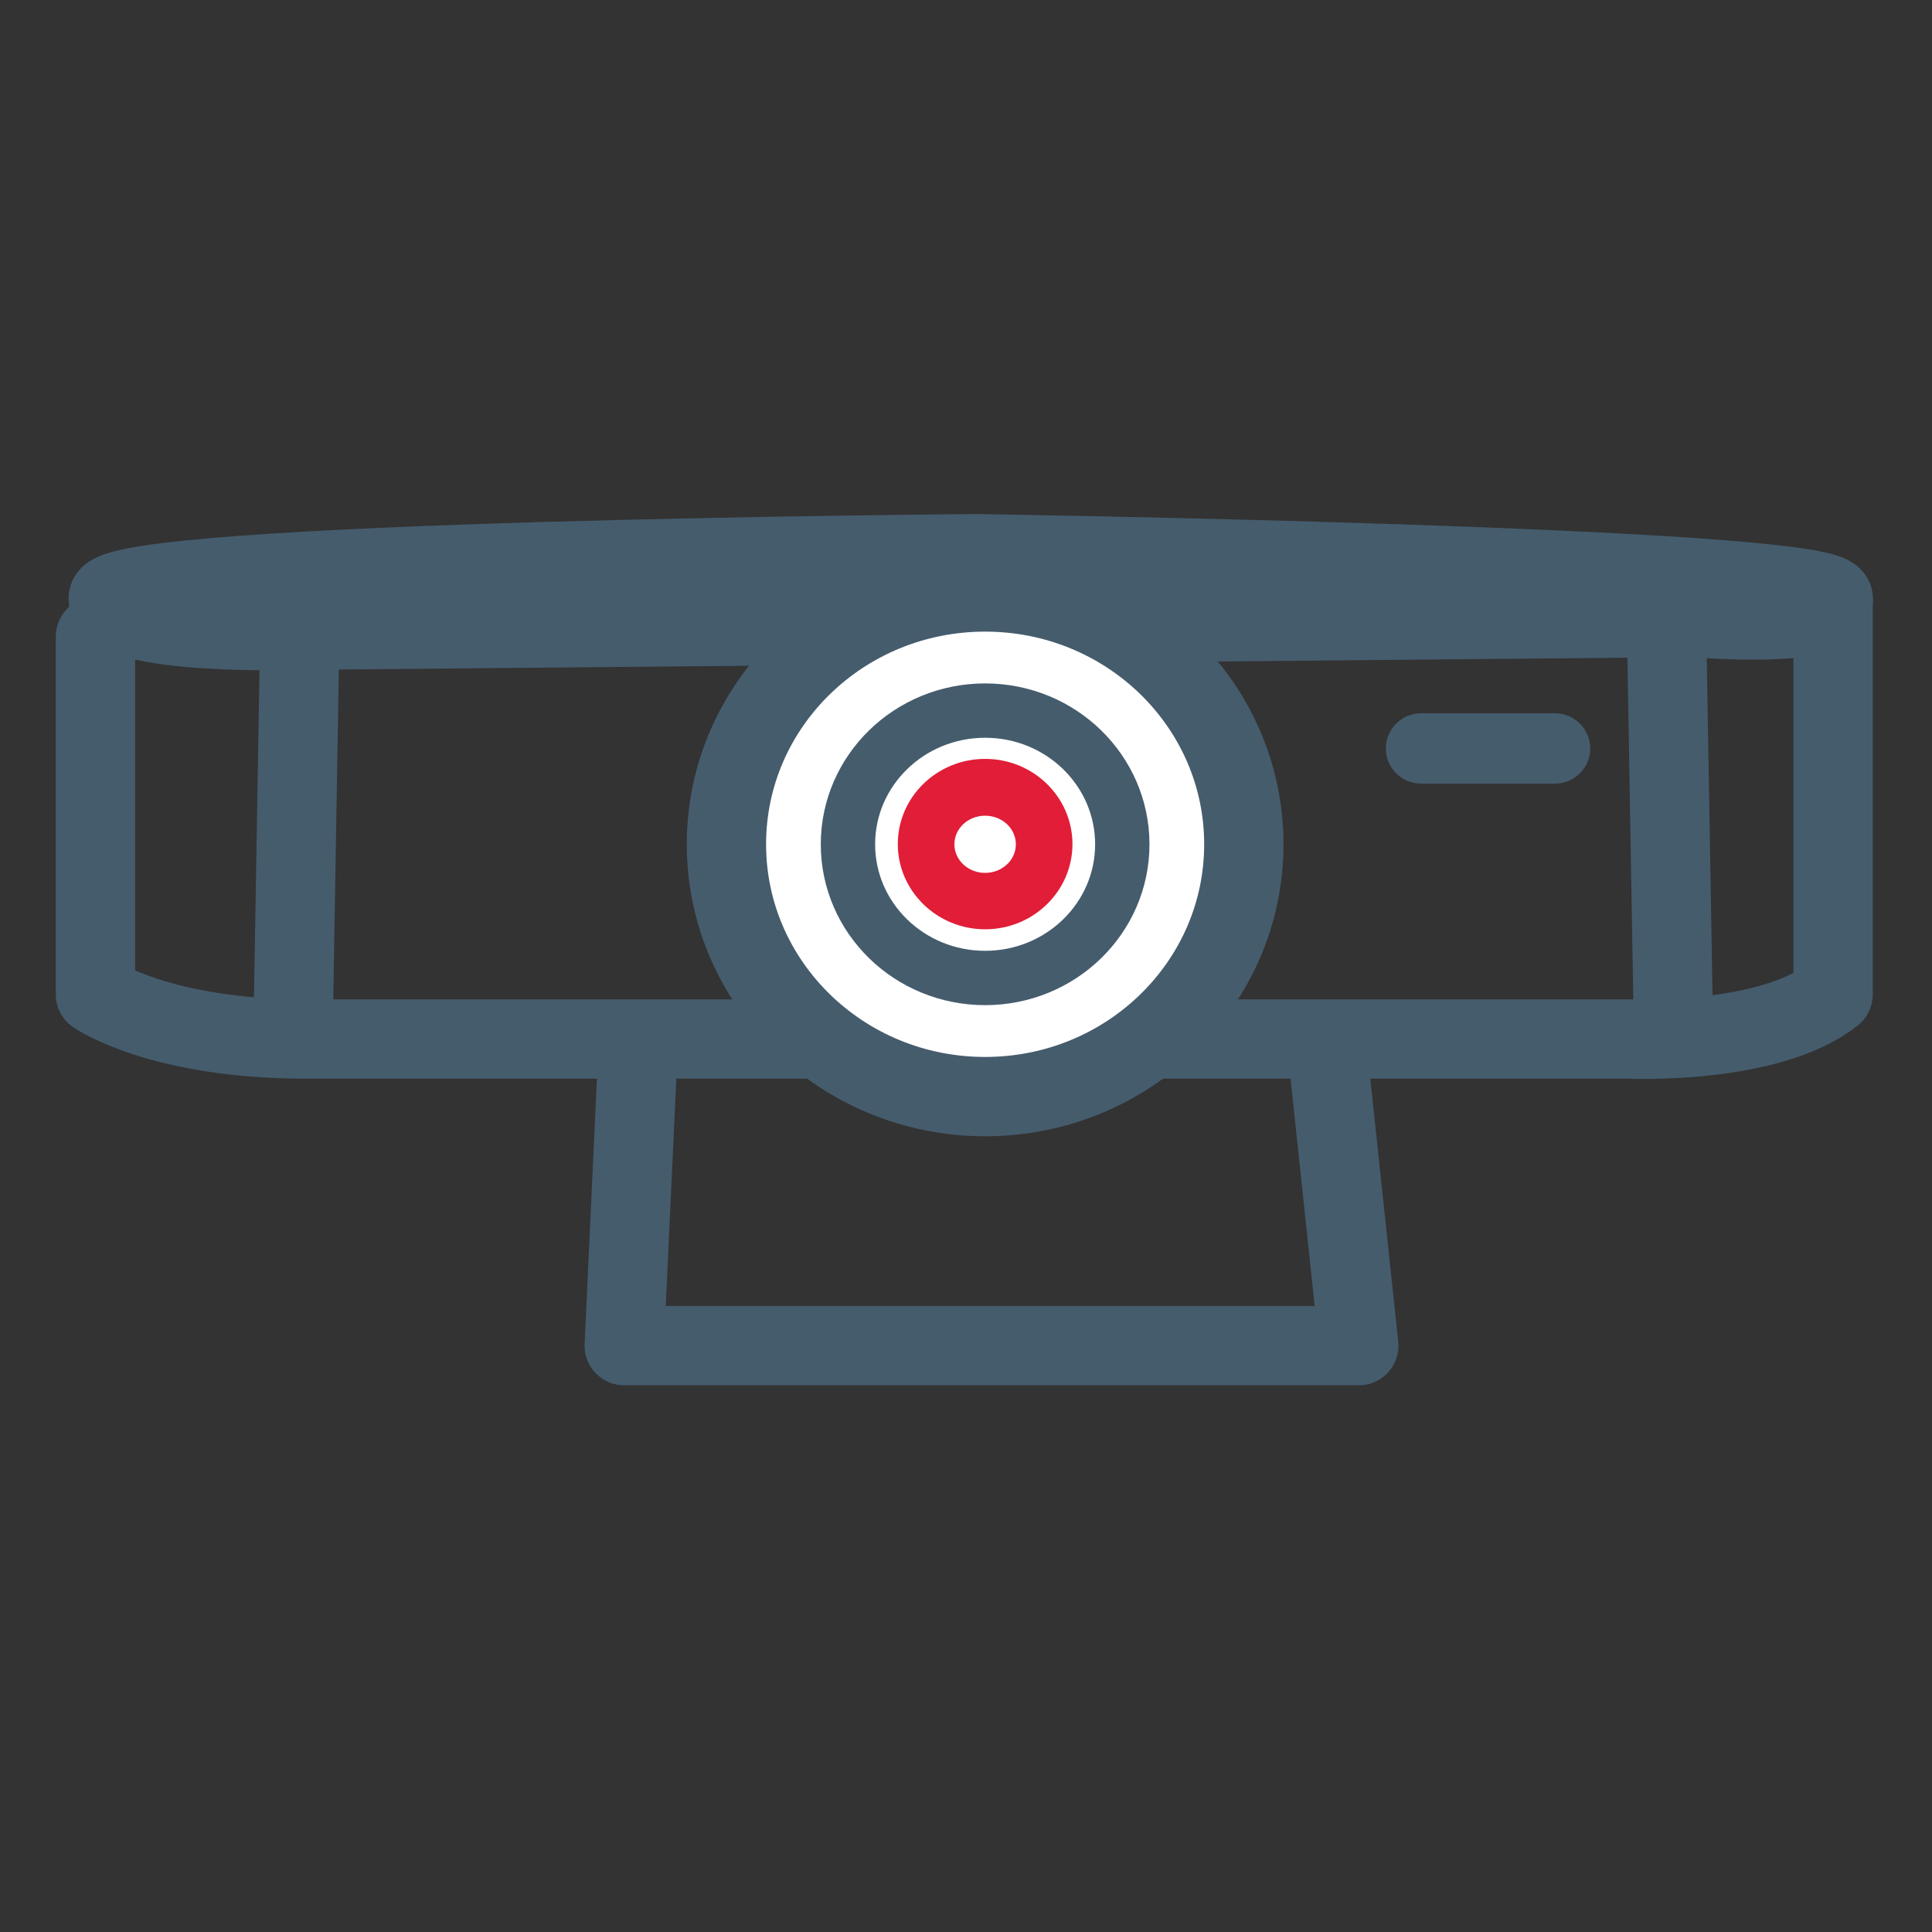
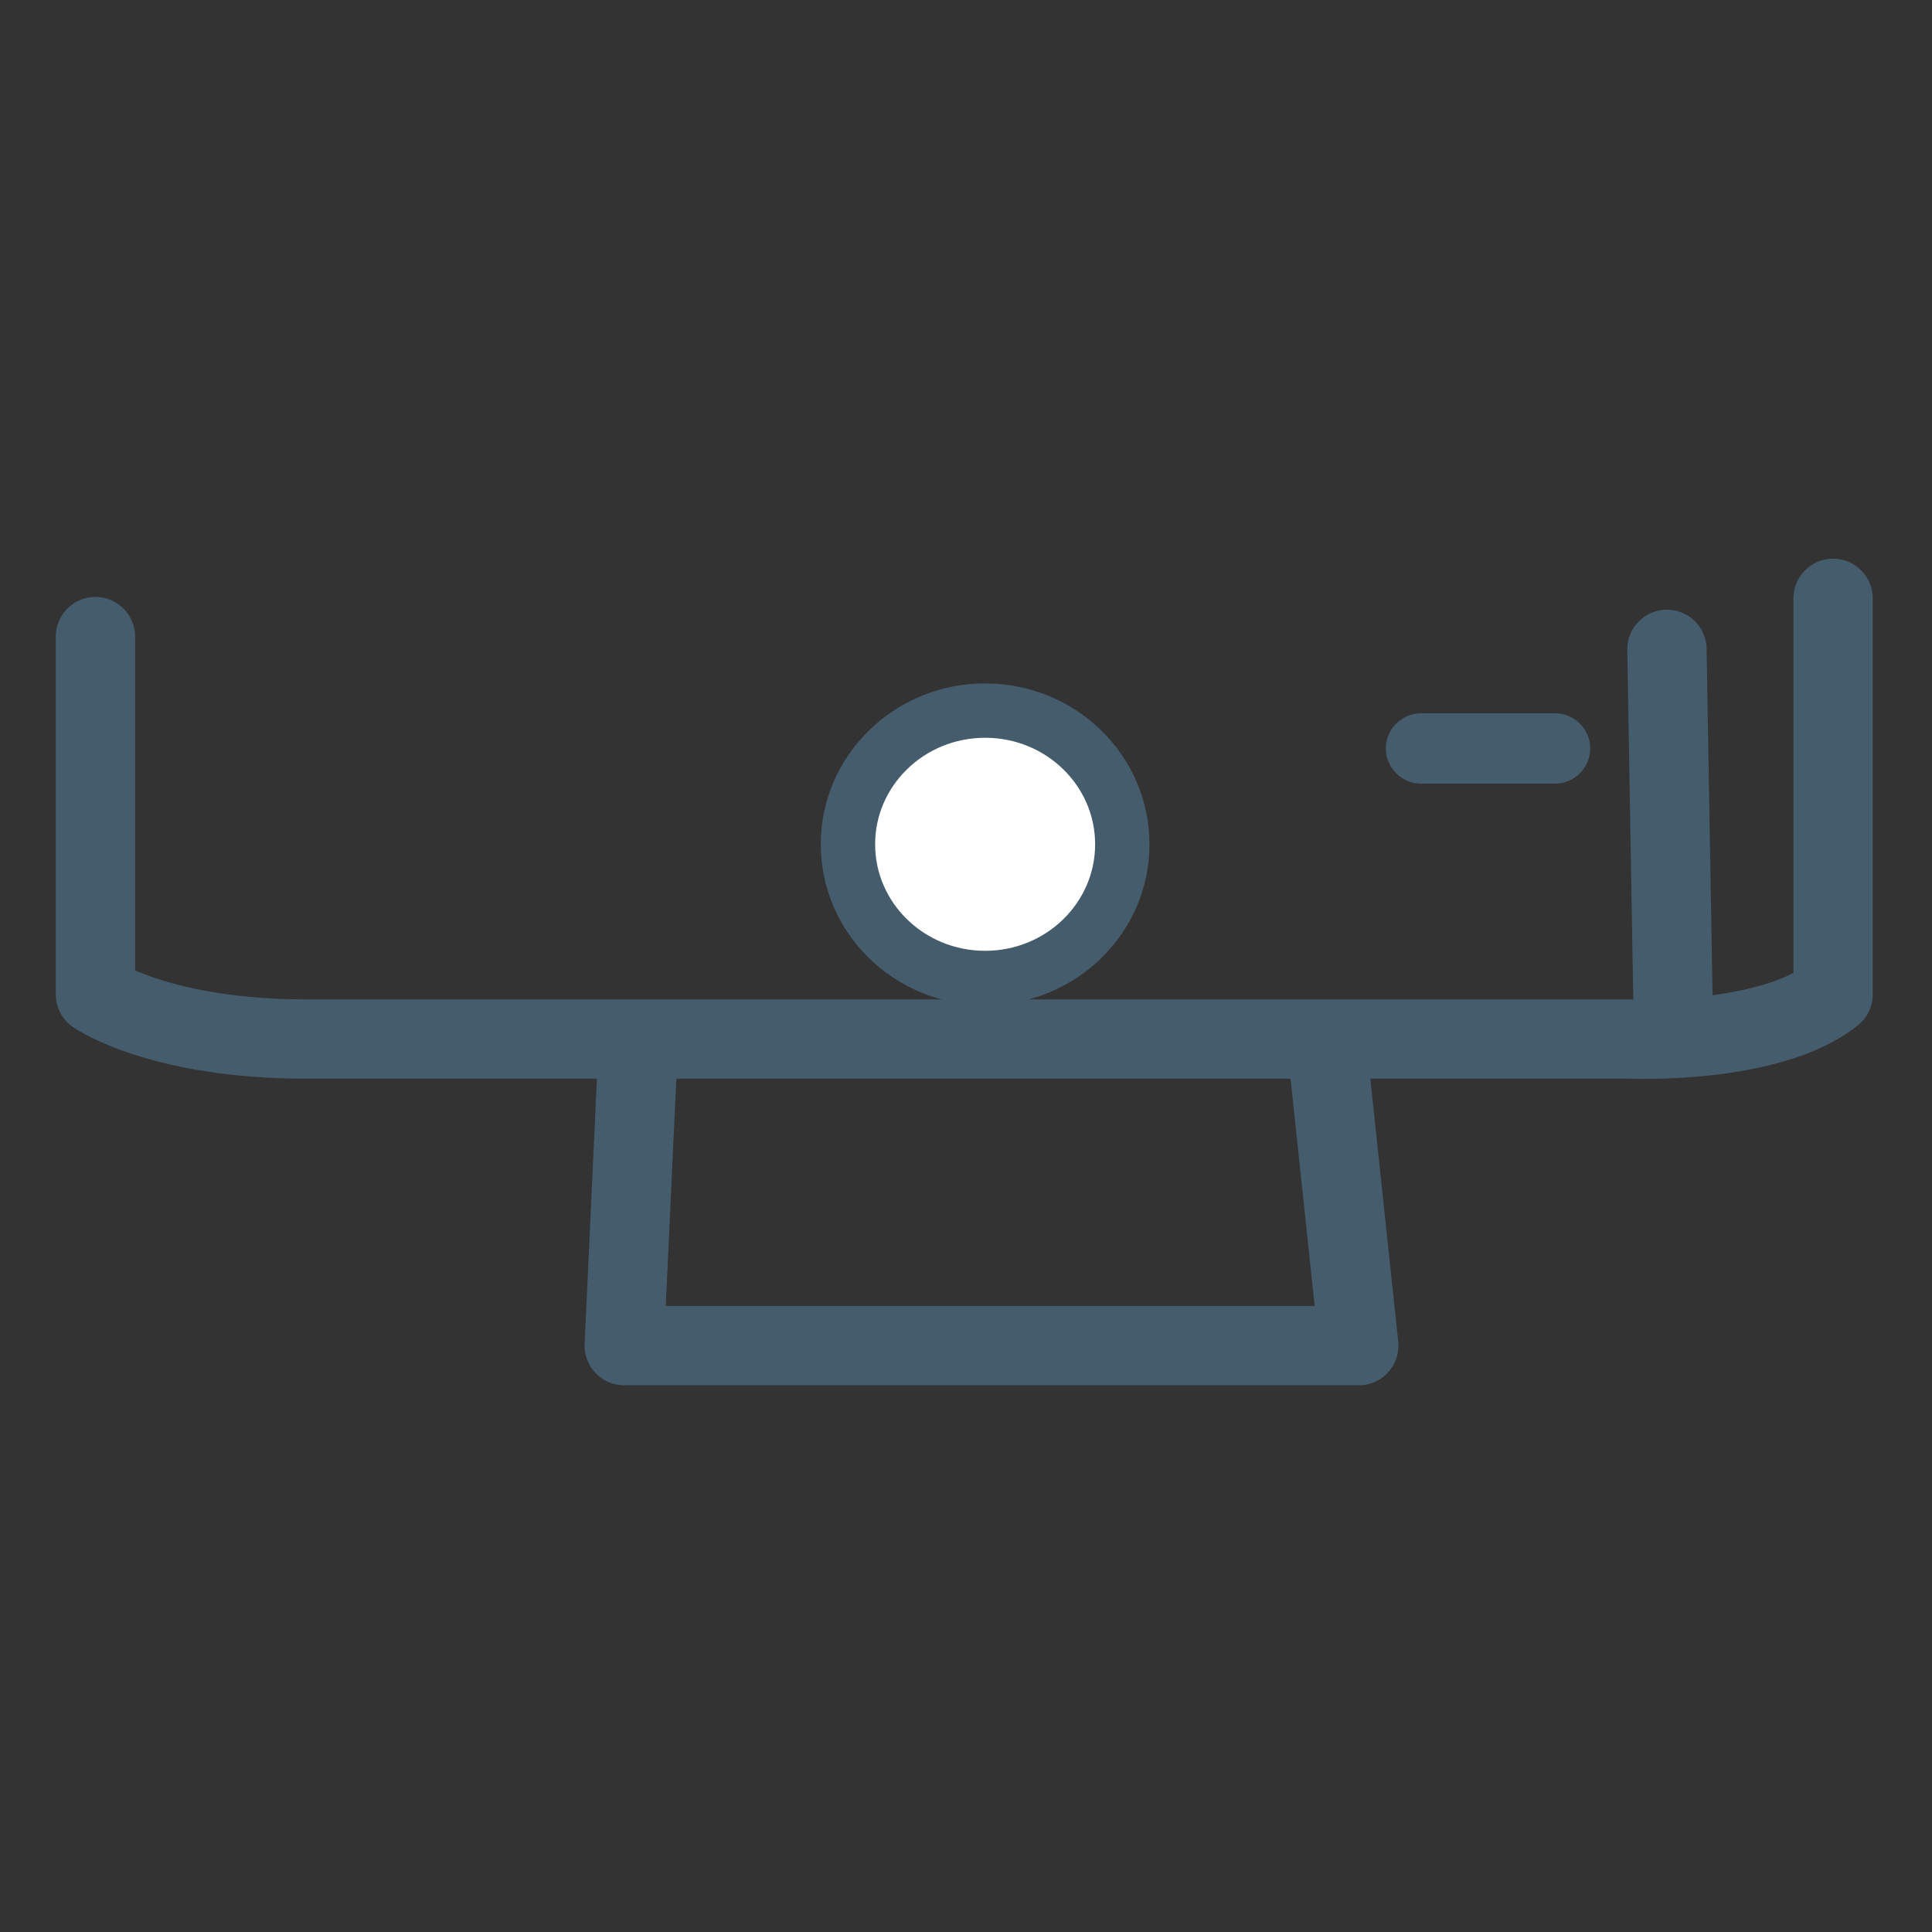
<svg xmlns="http://www.w3.org/2000/svg" version="1.1" id="Icon" x="0px" y="0px" viewBox="0 0 100 100" enable-background="new 0 0 100 100" xml:space="preserve">
  <rect x="0" y="0" width="100" height="100" fill="#333333" stroke="none" />
  <g>
-     <path fill="none" stroke="#455C6D" stroke-width="4.105" stroke-linecap="round" stroke-linejoin="round" stroke-miterlimit="10" d="   M87.6,31.96l-72.08,0.66c0,0-9.92,0.33-9.92-1.65c0-1.98,44.97-2.31,44.97-2.31s43.98,0.66,44.31,2.31   C95.21,32.62,87.6,31.96,87.6,31.96z" />
    <path fill="none" stroke="#455C6D" stroke-width="4.105" stroke-linecap="round" stroke-linejoin="round" stroke-miterlimit="10" d="   M4.94,32.95v18.52c0,0,3.31,2.31,10.91,2.31s68.45,0,68.45,0s7.27,0.33,10.58-2.31v-20.5" />
    <line fill="none" stroke="#455C6D" stroke-width="4.105" stroke-linecap="round" stroke-linejoin="round" stroke-miterlimit="10" x1="86.28" y1="33.61" x2="86.61" y2="52.79" />
-     <line fill="none" stroke="#455C6D" stroke-width="4.105" stroke-linecap="round" stroke-linejoin="round" stroke-miterlimit="10" x1="15.19" y1="52.13" x2="15.52" y2="32.62" />
-     <ellipse fill="#FFFFFF" stroke="#455C6D" stroke-width="4.105" stroke-linecap="round" stroke-linejoin="round" stroke-miterlimit="10" cx="50.99" cy="43.7" rx="13.39" ry="13.06" />
    <ellipse fill="#FFFFFF" stroke="#455C6D" stroke-width="2.813" stroke-linecap="round" stroke-linejoin="round" stroke-miterlimit="10" cx="50.99" cy="43.7" rx="7.1" ry="6.92" />
    <g>
      <g>
-         <path fill="#E11D38" d="M50.99,42.22c0.88,0,1.59,0.66,1.59,1.48s-0.71,1.48-1.59,1.48c-0.88,0-1.59-0.66-1.59-1.48     S50.11,42.22,50.99,42.22 M50.99,39.28c-2.5,0-4.52,1.98-4.52,4.41s2.03,4.41,4.52,4.41c2.5,0,4.52-1.98,4.52-4.41     S53.49,39.28,50.99,39.28L50.99,39.28z" />
-       </g>
+         </g>
    </g>
    <g>
-       <path fill="#FFFFFF" d="M73.55,39.15c-0.22,0-0.41-0.19-0.41-0.41c0-0.22,0.19-0.41,0.41-0.41h6.94c0.22,0,0.41,0.19,0.41,0.41    c0,0.22-0.19,0.41-0.41,0.41H73.55z" />
      <path fill="#455C6D" d="M80.49,36.92h-6.94c-1,0-1.82,0.82-1.82,1.82s0.82,1.82,1.82,1.82h6.94c1,0,1.82-0.82,1.82-1.82    S81.49,36.92,80.49,36.92L80.49,36.92z" />
    </g>
    <polyline fill="none" stroke="#455C6D" stroke-width="4.105" stroke-linecap="round" stroke-linejoin="round" stroke-miterlimit="10" points="   32.97,55.43 32.31,69.65 70.33,69.65 68.68,54.11  " />
  </g>
</svg>